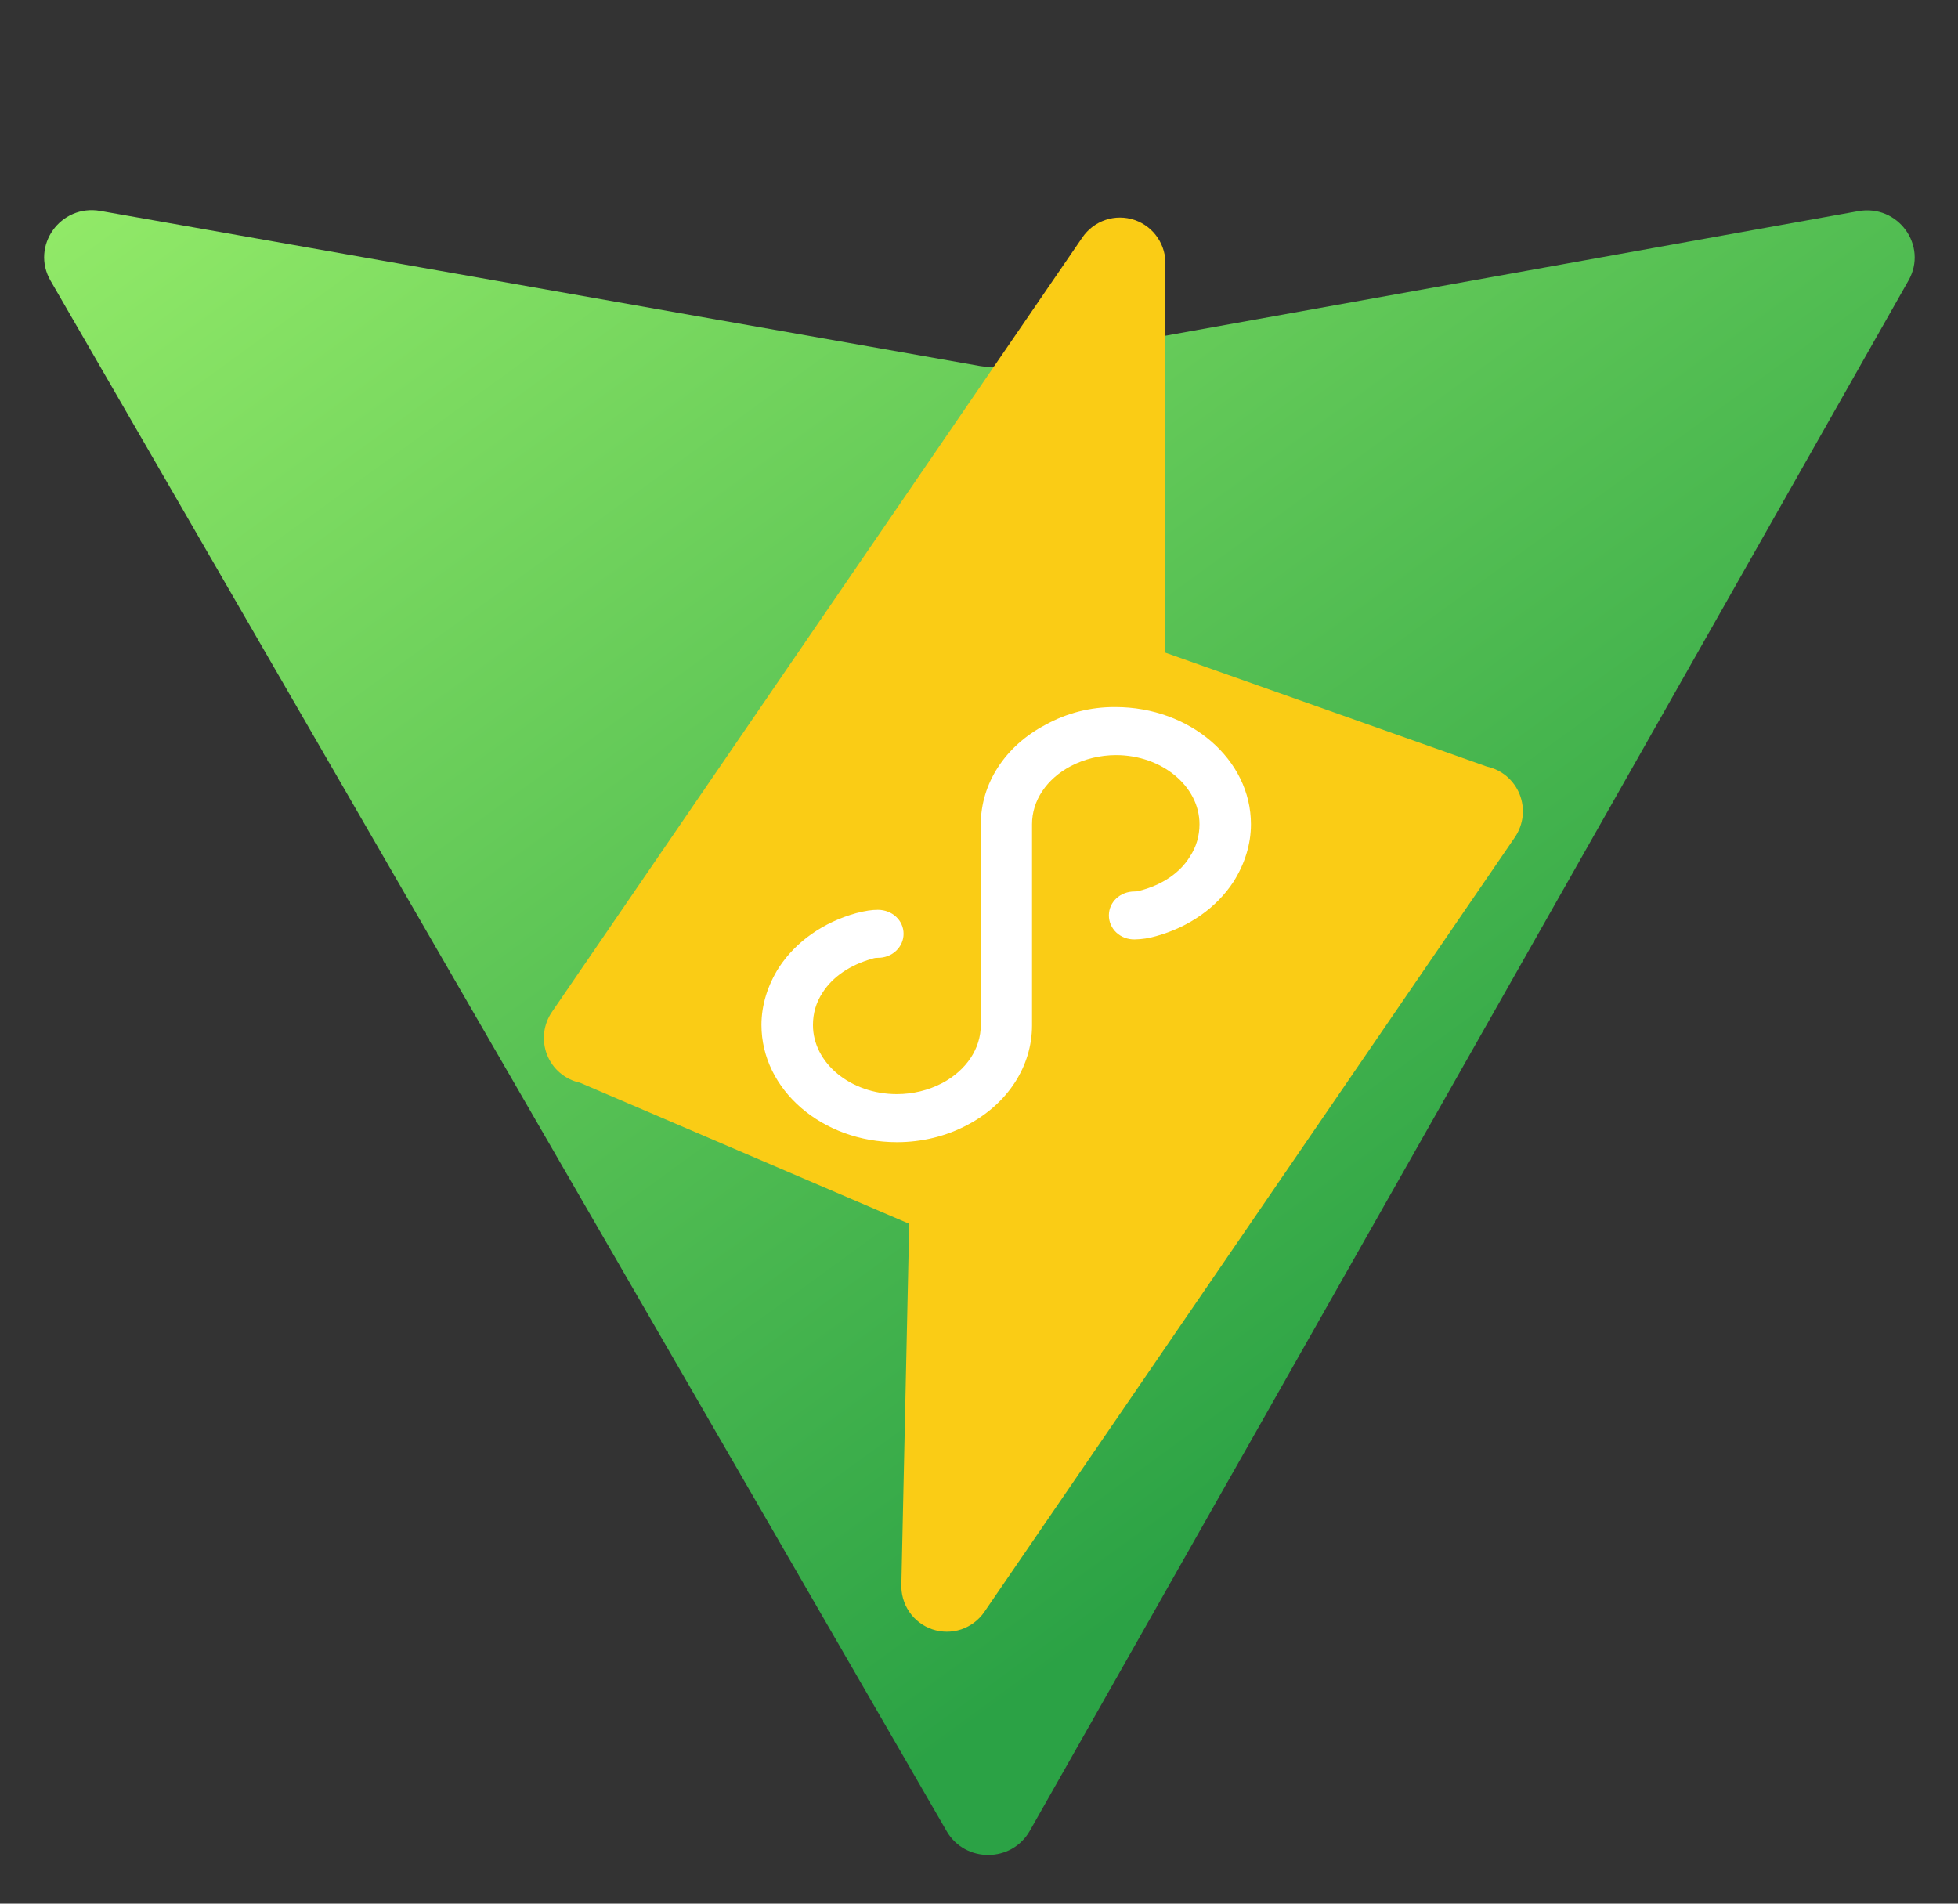
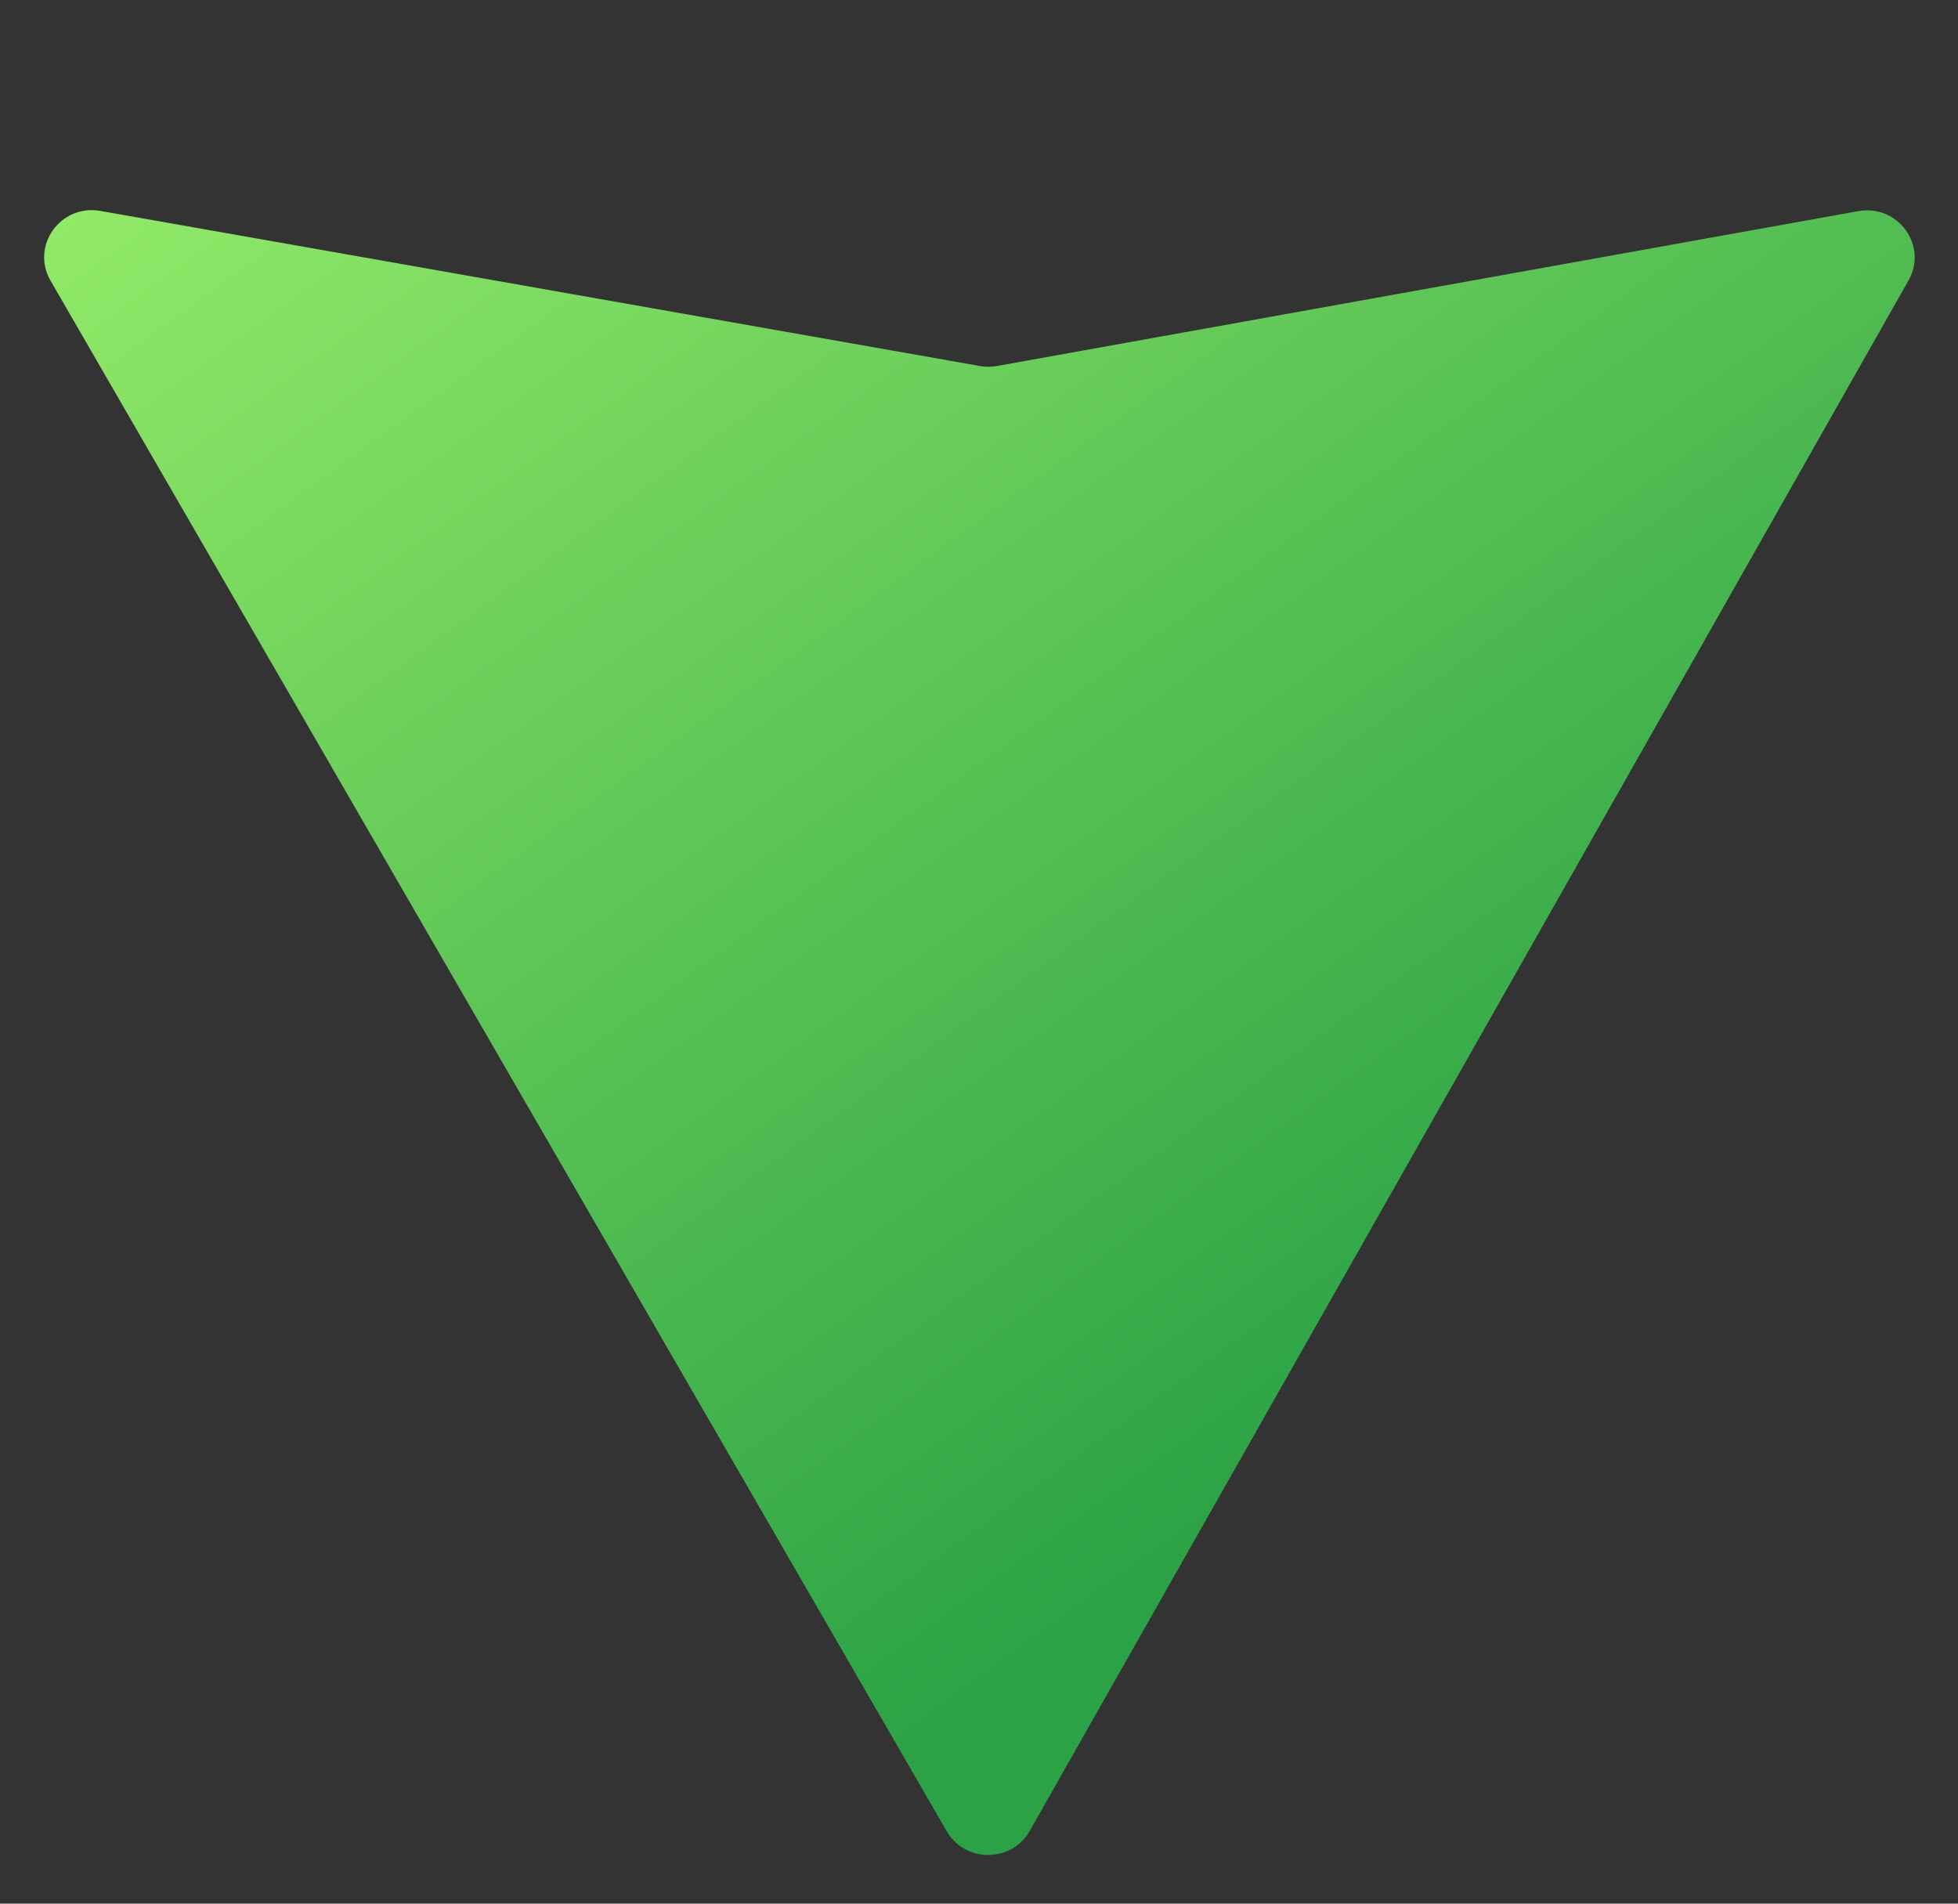
<svg xmlns="http://www.w3.org/2000/svg" width="36" height="35" viewBox="0 0 36 35" fill="none">
  <rect x="0" y="0" width="36" height="35" fill="#333333" stroke="none" />
  <path d="M35.09 5.157L18.934 33.661C18.601 34.25 17.744 34.253 17.405 33.667L0.929 5.16C0.56 4.521 1.113 3.748 1.846 3.878L18.02 6.73C18.123 6.748 18.228 6.748 18.331 6.729L34.166 3.882C34.897 3.75 35.453 4.517 35.09 5.157Z" fill="url(#paint0_linear_3_14)" />
-   <path d="M27.852 15.395L18.099 29.635C17.996 29.786 17.846 29.899 17.674 29.957C17.5 30.015 17.314 30.014 17.141 29.956C16.968 29.897 16.819 29.784 16.717 29.633C16.614 29.481 16.564 29.3 16.573 29.117L16.717 22.5L10.662 19.906C10.527 19.877 10.402 19.815 10.297 19.726C10.192 19.637 10.11 19.523 10.059 19.394C10.008 19.265 9.99 19.126 10.005 18.989C10.021 18.851 10.07 18.719 10.148 18.605L19.901 4.365C20.004 4.214 20.154 4.101 20.327 4.043C20.5 3.985 20.687 3.986 20.859 4.044C21.032 4.103 21.181 4.216 21.283 4.368C21.386 4.519 21.436 4.7 21.427 4.883V12L27.338 14.094C27.473 14.123 27.598 14.185 27.703 14.274C27.808 14.364 27.89 14.477 27.941 14.606C27.992 14.735 28.01 14.874 27.995 15.011C27.979 15.149 27.93 15.281 27.852 15.395Z" fill="#FACC15" />
-   <path d="M20.508 13C21.882 13 23 13.963 23 15.154C23 15.524 22.885 15.886 22.678 16.213C22.365 16.69 21.864 17.043 21.258 17.211C21.129 17.249 20.995 17.27 20.86 17.272C20.799 17.273 20.737 17.262 20.68 17.241C20.623 17.219 20.57 17.187 20.526 17.146C20.482 17.105 20.448 17.056 20.424 17.002C20.4 16.948 20.388 16.89 20.388 16.831C20.388 16.583 20.596 16.39 20.86 16.39C20.879 16.39 20.918 16.39 20.965 16.373C21.372 16.267 21.694 16.047 21.874 15.755C21.997 15.57 22.054 15.365 22.054 15.154C22.054 14.456 21.362 13.883 20.518 13.883C20.227 13.884 19.941 13.953 19.686 14.086C19.239 14.324 18.975 14.721 18.975 15.154V18.853C18.975 19.603 18.529 20.292 17.79 20.681C17.393 20.893 16.946 21 16.492 21C15.118 21 14 20.036 14 18.845C14 18.476 14.115 18.113 14.322 17.787C14.635 17.31 15.137 16.957 15.742 16.789C15.912 16.745 16.027 16.728 16.14 16.728C16.406 16.728 16.613 16.923 16.613 17.169C16.613 17.227 16.601 17.285 16.577 17.339C16.553 17.393 16.518 17.442 16.474 17.483C16.43 17.524 16.378 17.557 16.321 17.578C16.263 17.6 16.202 17.611 16.14 17.61C16.121 17.61 16.082 17.61 16.036 17.627C15.628 17.741 15.307 17.963 15.127 18.245C15.003 18.43 14.947 18.634 14.947 18.846C14.947 19.545 15.639 20.116 16.49 20.116C16.781 20.116 17.068 20.047 17.323 19.914C17.769 19.676 18.033 19.279 18.033 18.846V15.156C18.033 14.406 18.48 13.717 19.218 13.328C19.609 13.11 20.055 12.996 20.508 13Z" fill="white" />
  <defs>
    <linearGradient id="paint0_linear_3_14" x1="0.527" y1="2.859" x2="20.285" y2="30.055" gradientUnits="userSpaceOnUse">
      <stop stop-color="#95EC69" />
      <stop offset="1" stop-color="#2BA245" />
    </linearGradient>
  </defs>
</svg>